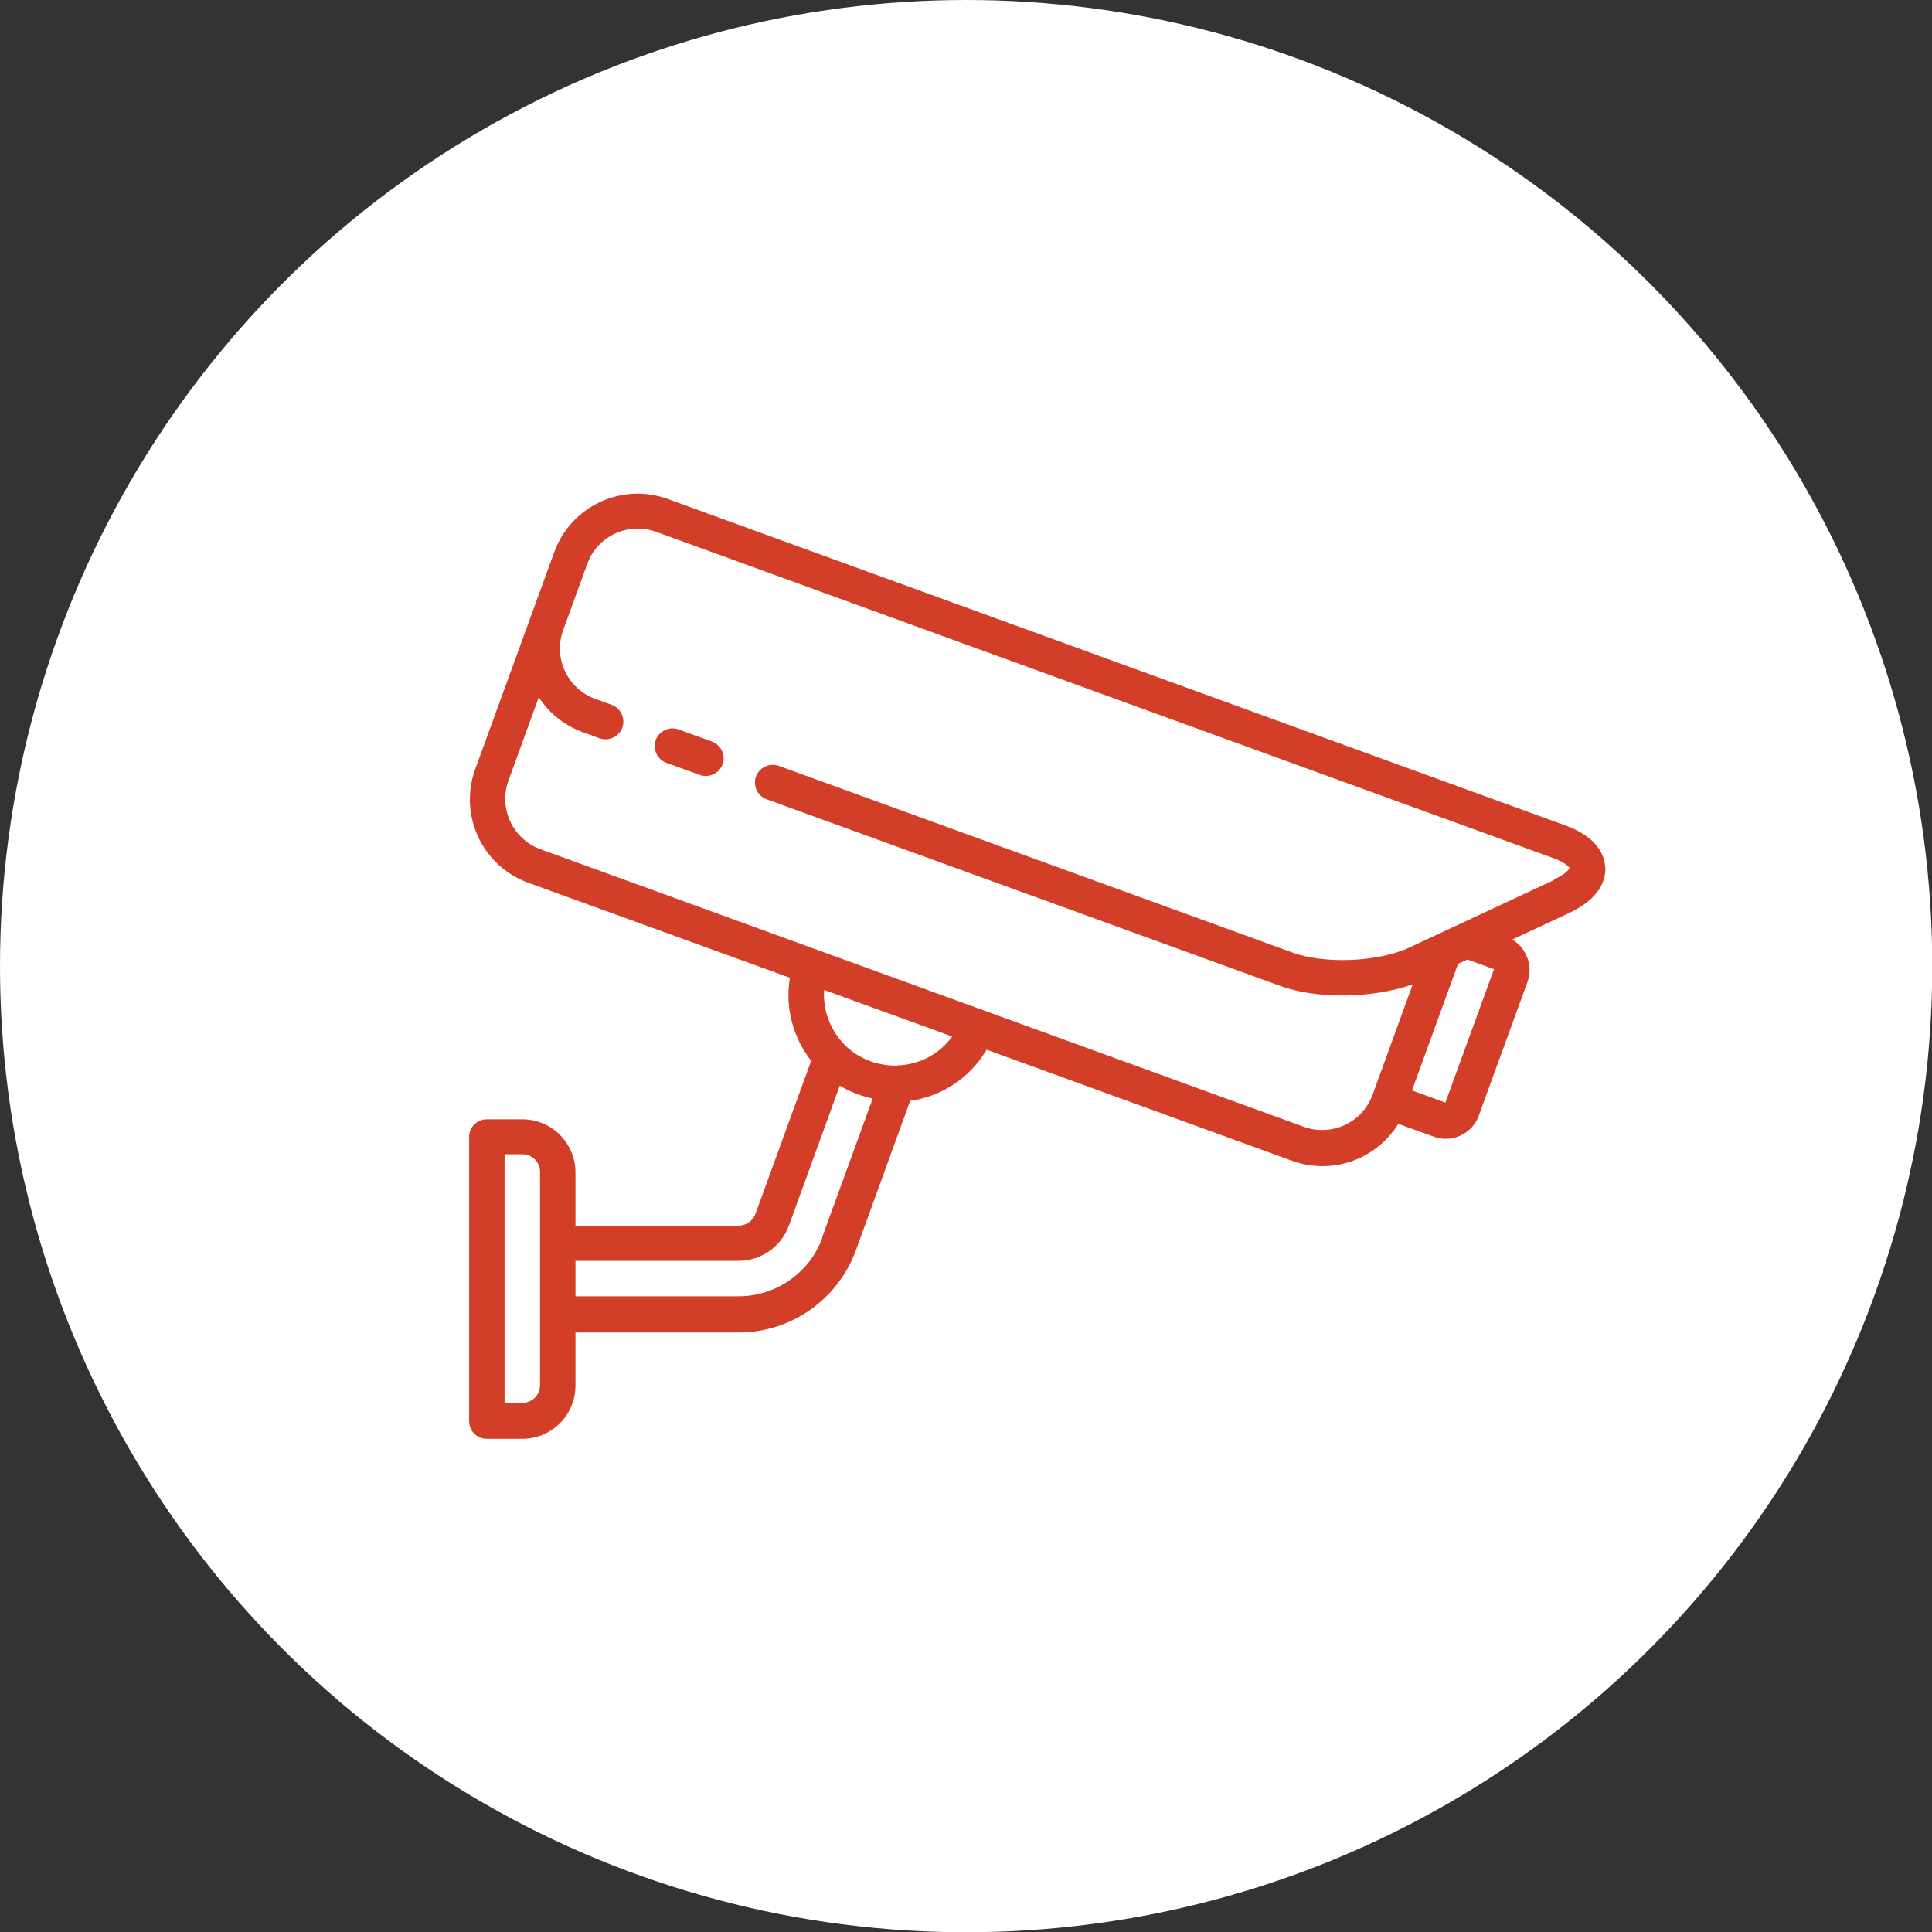
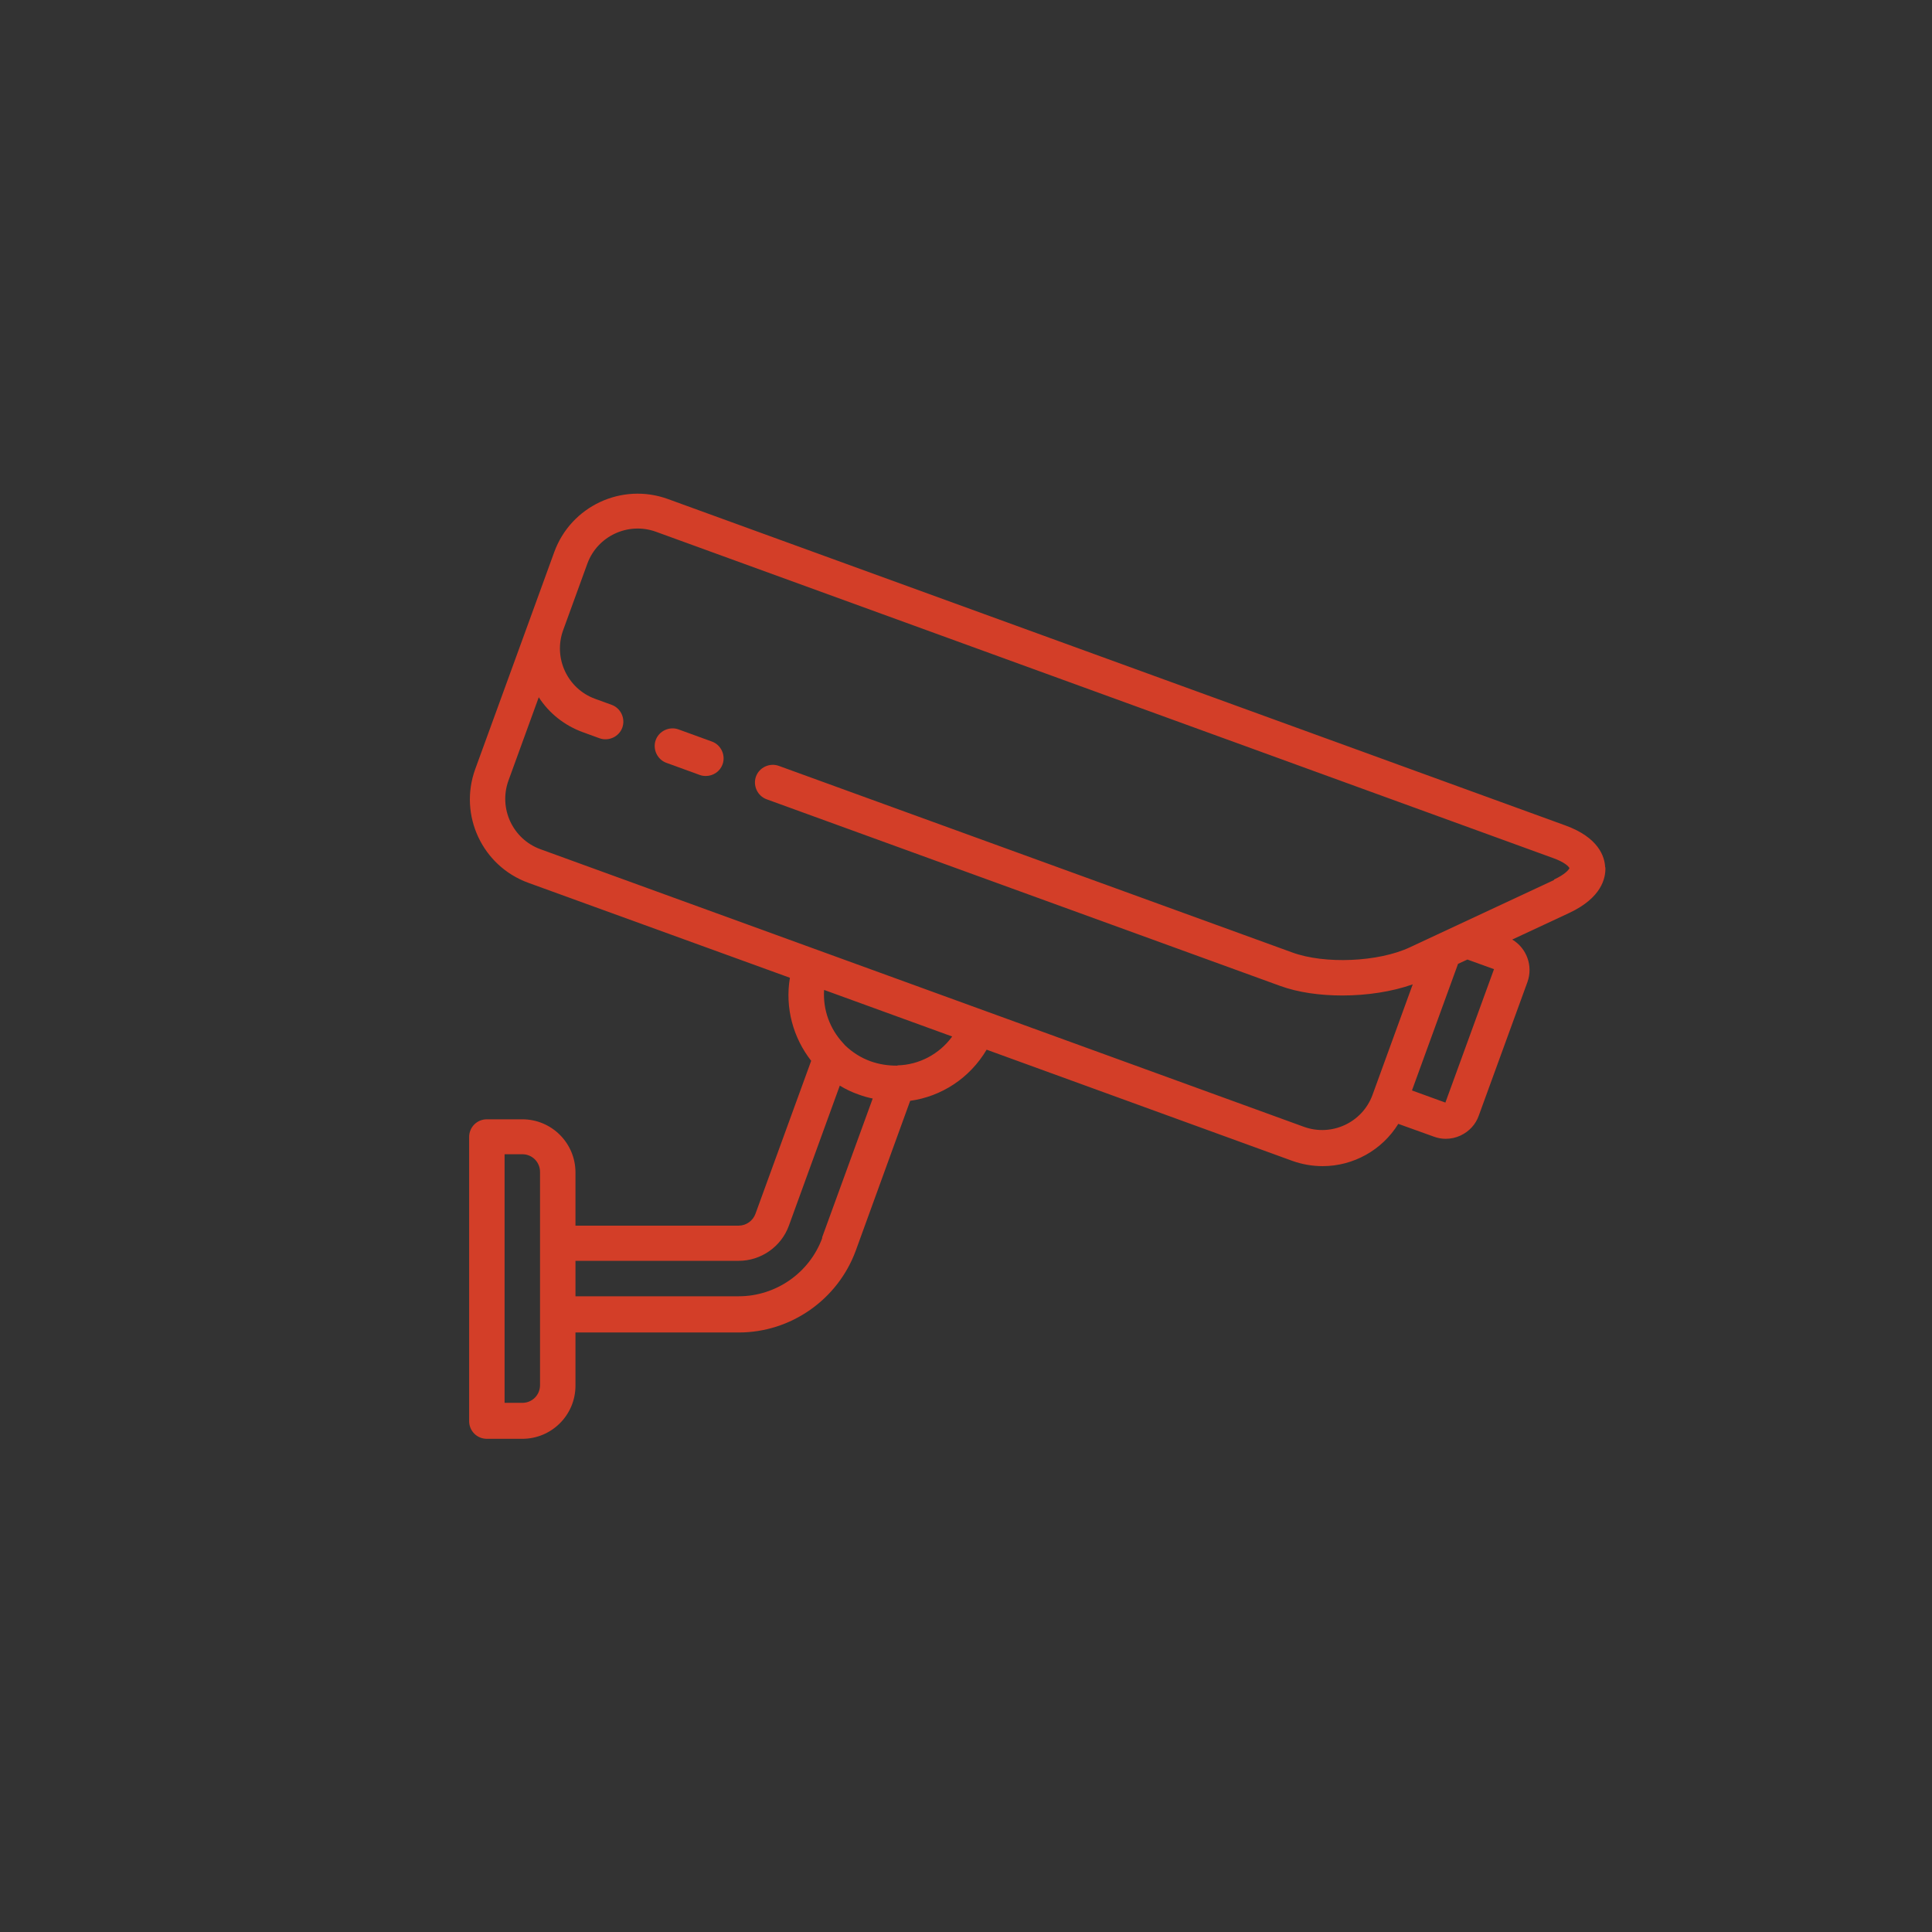
<svg xmlns="http://www.w3.org/2000/svg" id="Layer_2" viewBox="0 0 76.31 76.31">
  <rect x="0" y="0" width="76.31" height="76.31" fill="#333333" stroke="none" />
  <defs>
    <style>.cls-1{fill:#fff;}.cls-2{fill:#d33e28;}</style>
  </defs>
  <g id="Layer_1-2">
-     <circle class="cls-1" cx="38.16" cy="38.16" r="38.16" />
    <g>
      <path class="cls-2" d="M63.4,34.25c-.02-.41-.25-1.17-1.58-1.65L26.38,19.71c-1.82-.66-3.83,.28-4.49,2.1l-.96,2.64s0,0,0,0l-2.16,5.93c-.66,1.82,.28,3.83,2.1,4.49l10.33,3.75c-.2,1.19,.13,2.37,.84,3.28l-2.2,6.04c-.1,.28-.37,.47-.66,.47h-6.45v-2.1c0-1.16-.94-2.1-2.1-2.1h-1.4c-.39,0-.7,.31-.7,.7v11.22c0,.39,.31,.7,.7,.7h1.4c1.16,0,2.1-.94,2.1-2.1v-2.1h6.45c2.06,0,3.91-1.3,4.62-3.23l2.15-5.92c1.23-.17,2.35-.89,3.02-2.02l12.07,4.39c.39,.14,.8,.21,1.2,.21,1.21,0,2.35-.63,2.99-1.67l1.39,.5c.16,.06,.32,.09,.48,.09,.2,0,.4-.04,.59-.13,.34-.16,.6-.44,.72-.79l1.92-5.27c.23-.64-.03-1.34-.6-1.68l2.25-1.05c1.28-.6,1.44-1.37,1.43-1.79ZM21.33,54.71c0,.39-.31,.7-.7,.7h-.7v-9.82h.7c.39,0,.7,.31,.7,.7v8.41Zm11.15-5.82c-.5,1.38-1.83,2.31-3.3,2.31h-6.45v-1.4h6.45c.88,0,1.68-.56,1.98-1.39l2.01-5.53c.23,.14,.48,.26,.74,.35,.19,.07,.37,.12,.56,.16l-2,5.49Zm2.97-6.8s-.03,0-.05,0c-.33,0-.67-.05-1.01-.17-.39-.14-.73-.36-1.01-.63-.03-.03-.05-.06-.08-.09-.52-.56-.8-1.31-.75-2.1l5.06,1.84c-.51,.7-1.31,1.12-2.16,1.14Zm23.56-3.81l-1.92,5.27-1.32-.48,1.82-5,.37-.17,1.05,.38Zm2.37-3.52l-3.75,1.75s0,0,0,0l-.9,.42s0,0,0,0l-1.05,.49c-1.24,.58-3.36,.67-4.64,.2l-20.28-7.37c-.36-.13-.77,.06-.9,.42-.13,.36,.06,.77,.42,.9l20.28,7.37c.71,.26,1.58,.38,2.46,.38,.97,0,1.96-.15,2.78-.44l-1.59,4.37c-.4,1.09-1.61,1.65-2.7,1.26l-30.17-10.97c-1.09-.4-1.65-1.61-1.26-2.7l1.2-3.3c.4,.62,1,1.11,1.74,1.38l.66,.24c.36,.13,.77-.06,.9-.42,.13-.36-.06-.77-.42-.9l-.66-.24c-1.09-.4-1.65-1.61-1.26-2.7l.24-.66s0,0,0,0l.72-1.98c.4-1.09,1.61-1.65,2.7-1.26l35.44,12.89c.45,.16,.62,.33,.65,.4-.03,.07-.18,.25-.61,.45Z" />
      <path class="cls-2" d="M28.12,29.29l-1.32-.48c-.36-.13-.77,.06-.9,.42-.13,.36,.06,.77,.42,.9l1.32,.48c.08,.03,.16,.04,.24,.04,.29,0,.56-.18,.66-.46,.13-.36-.06-.77-.42-.9Z" />
    </g>
  </g>
</svg>